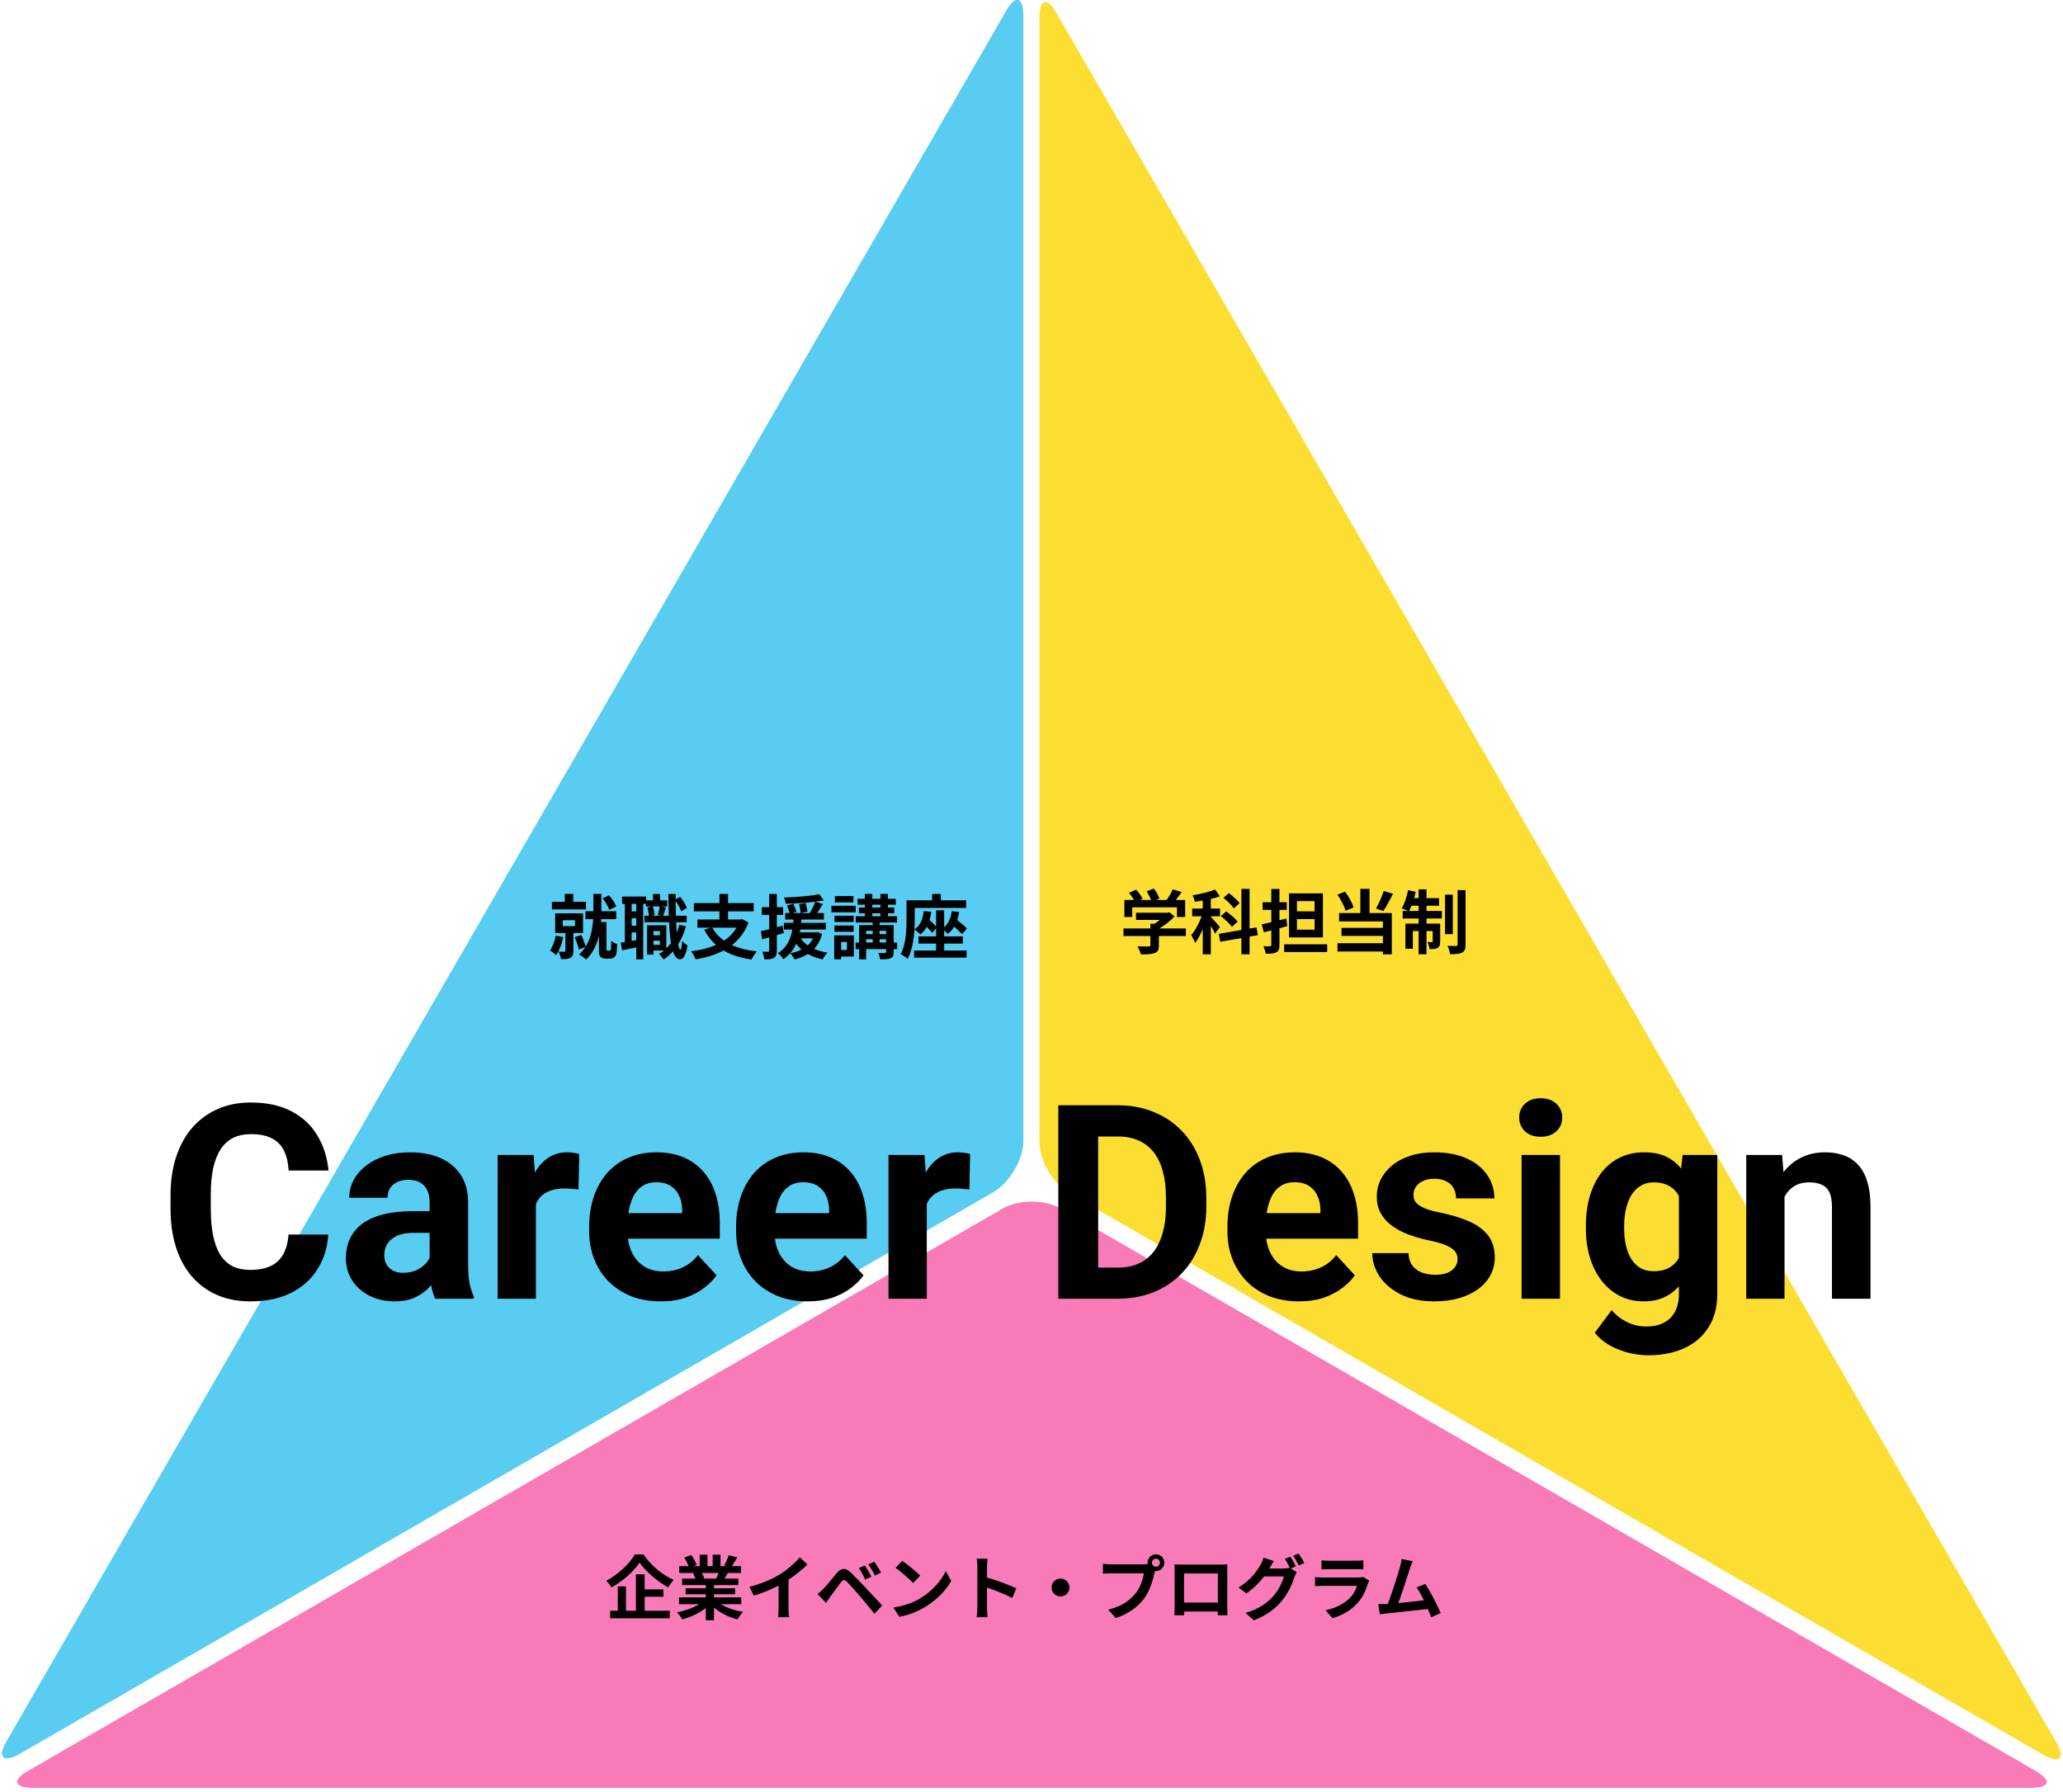
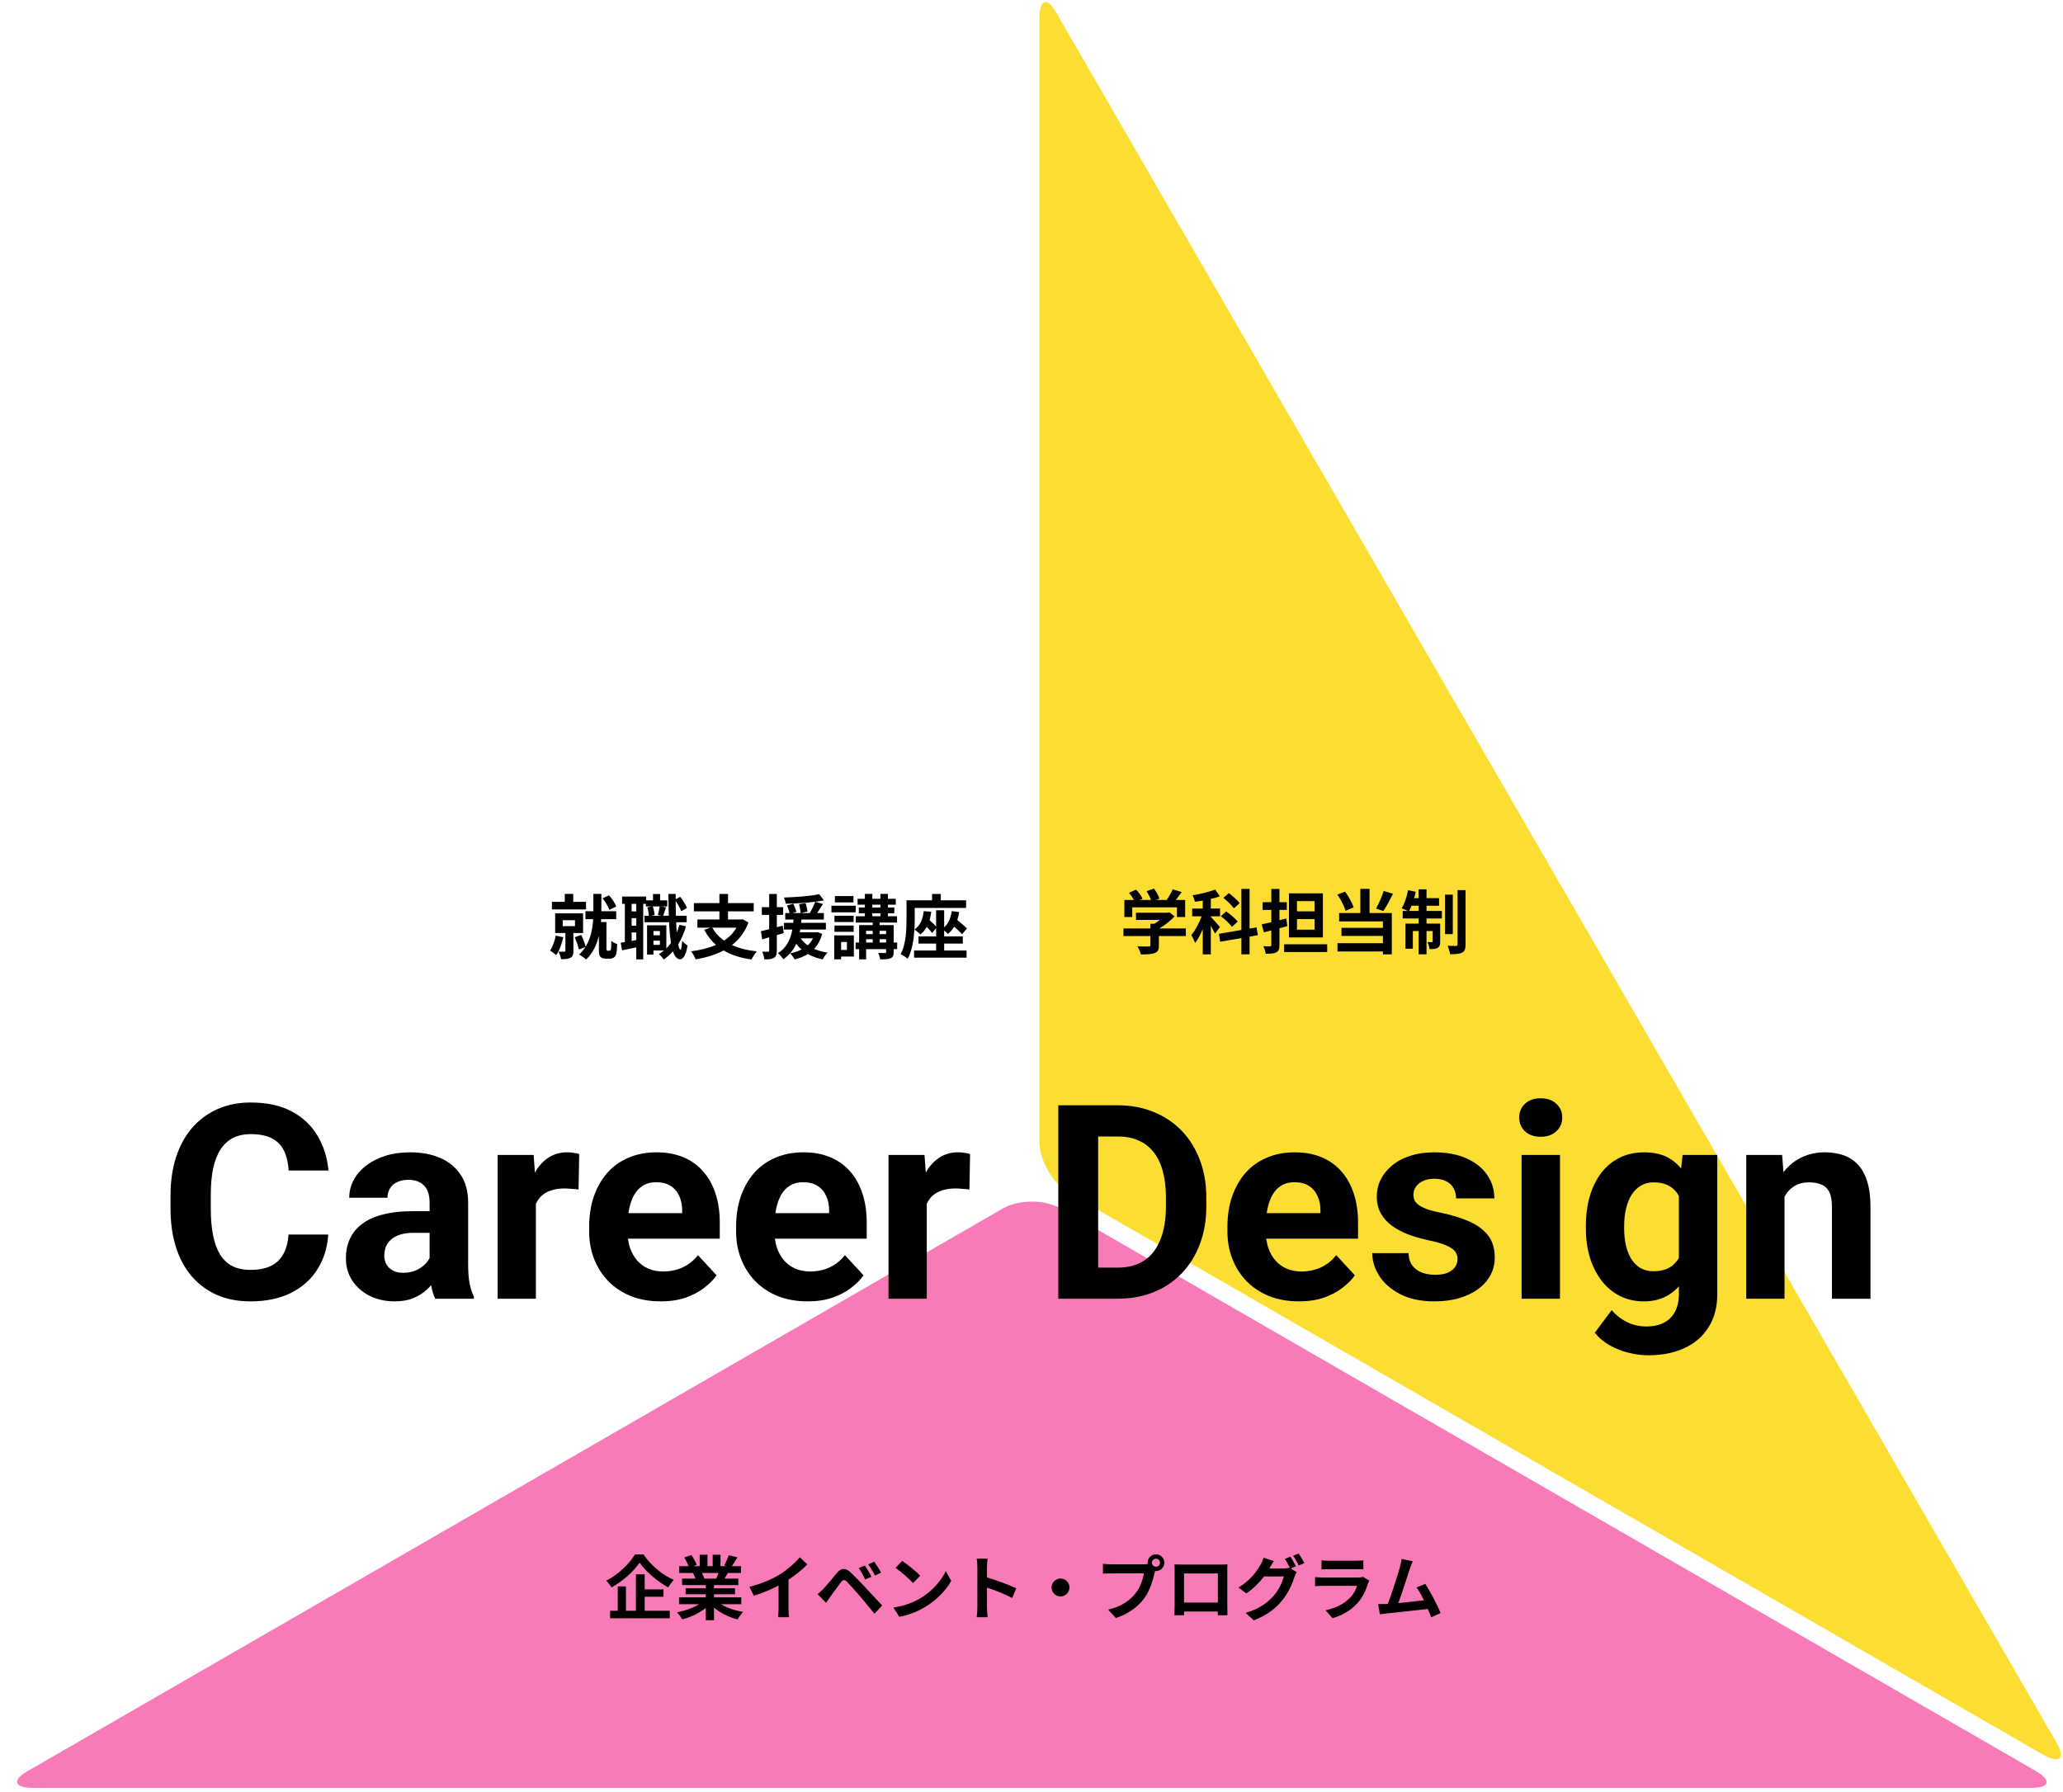
<svg xmlns="http://www.w3.org/2000/svg" width="412" height="358" viewBox="0 0 412 358" fill="none">
-   <path d="M204.362 3.153C204.362 -0.609 202.784 -1.094 200.964 2.182L1.348 347.779C-0.594 351.055 0.62 352.148 3.896 350.327L198.416 238.081C201.692 236.14 204.362 231.528 204.362 227.767V3.153Z" fill="#58CDF1" />
-   <path d="M204.362 3.153C204.362 -0.609 202.784 -1.094 200.964 2.182L1.348 347.779C-0.594 351.055 0.62 352.148 3.896 350.327L198.416 238.081C201.692 236.14 204.362 231.528 204.362 227.767V3.153Z" fill="#58CDF1" />
  <path d="M207.583 3.563C207.583 -0.196 209.162 -0.682 210.984 2.593L410.651 347.989C412.595 351.263 411.38 352.355 408.101 350.536L213.534 238.355C210.255 236.414 207.583 231.806 207.583 228.046V3.563Z" fill="#FCDE32" />
  <path d="M406.527 353.725C409.803 355.666 409.439 357.123 405.556 357.123H6.566C2.804 357.123 2.319 355.545 5.595 353.725L200.115 241.479C203.391 239.537 208.73 239.537 212.007 241.479L406.527 353.725Z" fill="#F87BB8" />
  <path d="M57.618 246.596H65.552C65.392 249.197 64.676 251.505 63.402 253.522C62.146 255.538 60.386 257.113 58.122 258.245C55.876 259.377 53.169 259.943 50.003 259.943C47.526 259.943 45.306 259.518 43.343 258.669C41.379 257.802 39.699 256.564 38.301 254.954C36.922 253.345 35.869 251.399 35.144 249.117C34.419 246.835 34.056 244.279 34.056 241.449V238.769C34.056 235.939 34.428 233.383 35.171 231.101C35.931 228.801 37.01 226.847 38.408 225.237C39.823 223.627 41.512 222.389 43.476 221.522C45.439 220.655 47.633 220.222 50.056 220.222C53.275 220.222 55.991 220.806 58.202 221.973C60.431 223.141 62.155 224.75 63.376 226.802C64.614 228.854 65.357 231.189 65.605 233.807H57.645C57.556 232.251 57.246 230.933 56.716 229.854C56.185 228.757 55.38 227.935 54.301 227.386C53.24 226.82 51.825 226.537 50.056 226.537C48.729 226.537 47.571 226.785 46.58 227.28C45.589 227.775 44.758 228.527 44.086 229.535C43.414 230.544 42.91 231.817 42.573 233.356C42.255 234.877 42.096 236.664 42.096 238.716V241.449C42.096 243.448 42.246 245.208 42.547 246.729C42.848 248.233 43.307 249.506 43.927 250.55C44.563 251.576 45.377 252.354 46.368 252.885C47.376 253.398 48.588 253.654 50.003 253.654C51.666 253.654 53.036 253.389 54.115 252.858C55.195 252.328 56.017 251.54 56.583 250.497C57.167 249.453 57.512 248.153 57.618 246.596ZM85.796 252.938V240.149C85.796 239.229 85.646 238.442 85.346 237.787C85.045 237.115 84.576 236.593 83.939 236.222C83.32 235.85 82.515 235.665 81.525 235.665C80.676 235.665 79.942 235.815 79.322 236.116C78.703 236.399 78.226 236.814 77.89 237.363C77.553 237.893 77.385 238.521 77.385 239.247H69.744C69.744 238.026 70.027 236.867 70.593 235.771C71.159 234.674 71.981 233.71 73.061 232.879C74.139 232.03 75.422 231.366 76.908 230.889C78.411 230.411 80.092 230.172 81.949 230.172C84.178 230.172 86.159 230.544 87.893 231.287C89.626 232.03 90.988 233.144 91.979 234.63C92.987 236.116 93.491 237.973 93.491 240.202V252.487C93.491 254.061 93.589 255.352 93.783 256.361C93.978 257.351 94.261 258.218 94.632 258.961V259.412H86.911C86.54 258.634 86.257 257.661 86.062 256.493C85.885 255.308 85.796 254.123 85.796 252.938ZM86.805 241.927L86.858 246.251H82.586C81.578 246.251 80.702 246.366 79.959 246.596C79.216 246.826 78.606 247.154 78.128 247.578C77.651 247.985 77.297 248.463 77.067 249.011C76.855 249.559 76.749 250.161 76.749 250.815C76.749 251.47 76.899 252.062 77.2 252.593C77.5 253.106 77.934 253.513 78.5 253.814C79.066 254.097 79.729 254.238 80.49 254.238C81.64 254.238 82.639 254.008 83.488 253.548C84.337 253.088 84.992 252.522 85.452 251.85C85.929 251.178 86.177 250.541 86.195 249.94L88.211 253.177C87.928 253.902 87.539 254.654 87.044 255.432C86.566 256.21 85.956 256.944 85.213 257.634C84.47 258.307 83.577 258.864 82.533 259.306C81.489 259.731 80.251 259.943 78.818 259.943C76.996 259.943 75.342 259.58 73.856 258.855C72.388 258.112 71.221 257.095 70.354 255.804C69.505 254.495 69.08 253.009 69.08 251.346C69.08 249.842 69.364 248.507 69.93 247.339C70.496 246.172 71.327 245.19 72.424 244.394C73.538 243.58 74.927 242.97 76.589 242.563C78.252 242.139 80.18 241.927 82.374 241.927H86.805ZM107.023 236.965V259.412H99.382V230.703H106.572L107.023 236.965ZM115.673 230.517L115.541 237.602C115.169 237.548 114.718 237.504 114.187 237.469C113.674 237.416 113.206 237.389 112.781 237.389C111.702 237.389 110.765 237.531 109.969 237.814C109.19 238.079 108.536 238.477 108.005 239.008C107.492 239.538 107.103 240.184 106.838 240.945C106.59 241.705 106.448 242.572 106.413 243.545L104.874 243.067C104.874 241.21 105.06 239.503 105.431 237.946C105.803 236.372 106.342 235.001 107.05 233.834C107.775 232.666 108.66 231.764 109.703 231.127C110.747 230.491 111.941 230.172 113.285 230.172C113.71 230.172 114.143 230.208 114.585 230.278C115.028 230.331 115.39 230.411 115.673 230.517ZM131.965 259.943C129.736 259.943 127.737 259.589 125.968 258.881C124.199 258.156 122.696 257.157 121.458 255.883C120.237 254.61 119.3 253.133 118.645 251.452C117.991 249.754 117.663 247.95 117.663 246.039V244.978C117.663 242.802 117.973 240.812 118.592 239.008C119.211 237.204 120.096 235.638 121.245 234.311C122.413 232.985 123.828 231.968 125.491 231.26C127.153 230.535 129.029 230.172 131.116 230.172C133.15 230.172 134.954 230.508 136.529 231.18C138.103 231.853 139.421 232.808 140.482 234.046C141.561 235.284 142.375 236.77 142.923 238.504C143.472 240.22 143.746 242.13 143.746 244.235V247.419H120.927V242.325H136.237V241.741C136.237 240.679 136.042 239.733 135.653 238.902C135.282 238.053 134.716 237.38 133.955 236.885C133.194 236.39 132.221 236.142 131.036 236.142C130.028 236.142 129.161 236.363 128.436 236.806C127.711 237.248 127.118 237.867 126.658 238.663C126.216 239.459 125.88 240.396 125.65 241.475C125.438 242.537 125.332 243.704 125.332 244.978V246.039C125.332 247.189 125.491 248.25 125.809 249.223C126.145 250.196 126.614 251.036 127.215 251.744C127.834 252.451 128.577 253 129.444 253.389C130.329 253.778 131.328 253.973 132.442 253.973C133.822 253.973 135.105 253.707 136.29 253.177C137.493 252.628 138.528 251.806 139.394 250.709L143.109 254.742C142.508 255.609 141.685 256.44 140.641 257.236C139.615 258.032 138.377 258.687 136.927 259.2C135.476 259.695 133.822 259.943 131.965 259.943ZM161.311 259.943C159.082 259.943 157.083 259.589 155.314 258.881C153.545 258.156 152.042 257.157 150.804 255.883C149.583 254.61 148.646 253.133 147.991 251.452C147.337 249.754 147.009 247.95 147.009 246.039V244.978C147.009 242.802 147.319 240.812 147.938 239.008C148.557 237.204 149.442 235.638 150.591 234.311C151.759 232.985 153.174 231.968 154.837 231.26C156.5 230.535 158.375 230.172 160.462 230.172C162.496 230.172 164.3 230.508 165.875 231.18C167.449 231.853 168.767 232.808 169.828 234.046C170.907 235.284 171.721 236.77 172.269 238.504C172.818 240.22 173.092 242.13 173.092 244.235V247.419H150.273V242.325H165.583V241.741C165.583 240.679 165.388 239.733 164.999 238.902C164.628 238.053 164.062 237.38 163.301 236.885C162.54 236.39 161.567 236.142 160.382 236.142C159.374 236.142 158.507 236.363 157.782 236.806C157.057 237.248 156.464 237.867 156.004 238.663C155.562 239.459 155.226 240.396 154.996 241.475C154.784 242.537 154.678 243.704 154.678 244.978V246.039C154.678 247.189 154.837 248.25 155.155 249.223C155.491 250.196 155.96 251.036 156.561 251.744C157.181 252.451 157.924 253 158.79 253.389C159.675 253.778 160.674 253.973 161.789 253.973C163.168 253.973 164.451 253.707 165.636 253.177C166.839 252.628 167.874 251.806 168.74 250.709L172.455 254.742C171.854 255.609 171.031 256.44 169.987 257.236C168.961 258.032 167.723 258.687 166.273 259.2C164.822 259.695 163.168 259.943 161.311 259.943ZM185.085 236.965V259.412H177.443V230.703H184.634L185.085 236.965ZM193.735 230.517L193.602 237.602C193.231 237.548 192.78 237.504 192.249 237.469C191.736 237.416 191.267 237.389 190.843 237.389C189.764 237.389 188.826 237.531 188.03 237.814C187.252 238.079 186.597 238.477 186.067 239.008C185.554 239.538 185.165 240.184 184.899 240.945C184.652 241.705 184.51 242.572 184.475 243.545L182.936 243.067C182.936 241.21 183.122 239.503 183.493 237.946C183.864 236.372 184.404 235.001 185.112 233.834C185.837 232.666 186.721 231.764 187.765 231.127C188.809 230.491 190.003 230.172 191.347 230.172C191.771 230.172 192.205 230.208 192.647 230.278C193.089 230.331 193.452 230.411 193.735 230.517ZM223.214 259.412H214.803L214.856 253.203H223.214C225.301 253.203 227.061 252.735 228.494 251.797C229.927 250.842 231.006 249.453 231.731 247.631C232.474 245.809 232.845 243.607 232.845 241.024V239.14C232.845 237.159 232.633 235.417 232.209 233.913C231.802 232.41 231.191 231.145 230.378 230.119C229.564 229.093 228.565 228.324 227.379 227.811C226.194 227.28 224.832 227.015 223.293 227.015H214.643V220.779H223.293C225.876 220.779 228.237 221.222 230.378 222.106C232.536 222.973 234.402 224.22 235.976 225.847C237.551 227.475 238.762 229.42 239.611 231.685C240.478 233.931 240.912 236.434 240.912 239.194V241.024C240.912 243.766 240.478 246.269 239.611 248.533C238.762 250.798 237.551 252.743 235.976 254.371C234.42 255.98 232.553 257.228 230.378 258.112C228.22 258.979 225.832 259.412 223.214 259.412ZM219.313 220.779V259.412H211.353V220.779H219.313ZM259.432 259.943C257.203 259.943 255.204 259.589 253.435 258.881C251.666 258.156 250.163 257.157 248.925 255.883C247.704 254.61 246.767 253.133 246.112 251.452C245.458 249.754 245.13 247.95 245.13 246.039V244.978C245.13 242.802 245.44 240.812 246.059 239.008C246.678 237.204 247.563 235.638 248.712 234.311C249.88 232.985 251.295 231.968 252.958 231.26C254.621 230.535 256.496 230.172 258.583 230.172C260.617 230.172 262.421 230.508 263.996 231.18C265.57 231.853 266.888 232.808 267.949 234.046C269.028 235.284 269.842 236.77 270.39 238.504C270.939 240.22 271.213 242.13 271.213 244.235V247.419H248.394V242.325H263.704V241.741C263.704 240.679 263.509 239.733 263.12 238.902C262.749 238.053 262.183 237.38 261.422 236.885C260.661 236.39 259.688 236.142 258.503 236.142C257.495 236.142 256.628 236.363 255.903 236.806C255.178 237.248 254.585 237.867 254.125 238.663C253.683 239.459 253.347 240.396 253.117 241.475C252.905 242.537 252.799 243.704 252.799 244.978V246.039C252.799 247.189 252.958 248.25 253.276 249.223C253.612 250.196 254.081 251.036 254.682 251.744C255.302 252.451 256.044 253 256.911 253.389C257.796 253.778 258.795 253.973 259.91 253.973C261.289 253.973 262.572 253.707 263.757 253.177C264.96 252.628 265.995 251.806 266.861 250.709L270.576 254.742C269.975 255.609 269.152 256.44 268.108 257.236C267.082 258.032 265.844 258.687 264.394 259.2C262.943 259.695 261.289 259.943 259.432 259.943ZM291.086 251.479C291.086 250.93 290.927 250.435 290.609 249.993C290.29 249.55 289.698 249.144 288.831 248.772C287.982 248.383 286.753 248.029 285.143 247.711C283.692 247.392 282.339 246.994 281.083 246.517C279.845 246.022 278.766 245.429 277.846 244.739C276.944 244.049 276.237 243.236 275.724 242.298C275.211 241.343 274.954 240.255 274.954 239.034C274.954 237.832 275.211 236.699 275.724 235.638C276.254 234.577 277.006 233.639 277.979 232.826C278.969 231.994 280.172 231.348 281.587 230.889C283.02 230.411 284.63 230.172 286.417 230.172C288.911 230.172 291.051 230.57 292.838 231.366C294.642 232.162 296.022 233.259 296.977 234.656C297.95 236.036 298.436 237.61 298.436 239.379H290.795C290.795 238.636 290.635 237.973 290.317 237.389C290.016 236.788 289.539 236.319 288.884 235.983C288.247 235.629 287.416 235.452 286.39 235.452C285.541 235.452 284.807 235.603 284.188 235.903C283.569 236.186 283.091 236.576 282.755 237.071C282.437 237.548 282.277 238.079 282.277 238.663C282.277 239.105 282.366 239.503 282.543 239.857C282.737 240.193 283.047 240.503 283.471 240.786C283.896 241.069 284.444 241.334 285.116 241.582C285.806 241.812 286.655 242.024 287.664 242.218C289.733 242.643 291.582 243.2 293.209 243.89C294.837 244.562 296.128 245.482 297.083 246.649C298.038 247.799 298.516 249.312 298.516 251.187C298.516 252.46 298.233 253.628 297.667 254.689C297.101 255.75 296.287 256.679 295.226 257.475C294.164 258.253 292.891 258.864 291.405 259.306C289.937 259.731 288.283 259.943 286.443 259.943C283.772 259.943 281.508 259.465 279.65 258.51C277.811 257.555 276.413 256.343 275.458 254.875C274.521 253.389 274.052 251.868 274.052 250.311H281.296C281.331 251.355 281.596 252.195 282.092 252.832C282.605 253.469 283.25 253.929 284.029 254.212C284.825 254.495 285.682 254.636 286.602 254.636C287.593 254.636 288.415 254.503 289.07 254.238C289.724 253.955 290.22 253.584 290.556 253.124C290.91 252.646 291.086 252.098 291.086 251.479ZM311.544 230.703V259.412H303.876V230.703H311.544ZM303.398 223.22C303.398 222.106 303.787 221.186 304.565 220.461C305.344 219.736 306.387 219.373 307.696 219.373C308.988 219.373 310.023 219.736 310.801 220.461C311.597 221.186 311.995 222.106 311.995 223.22C311.995 224.335 311.597 225.255 310.801 225.98C310.023 226.705 308.988 227.068 307.696 227.068C306.387 227.068 305.344 226.705 304.565 225.98C303.787 225.255 303.398 224.335 303.398 223.22ZM336.034 230.703H342.959V258.457C342.959 261.075 342.376 263.295 341.208 265.117C340.058 266.956 338.449 268.345 336.379 269.283C334.31 270.238 331.904 270.715 329.162 270.715C327.959 270.715 326.686 270.556 325.341 270.238C324.015 269.919 322.741 269.424 321.52 268.752C320.318 268.08 319.309 267.231 318.496 266.205L321.865 261.694C322.75 262.72 323.776 263.516 324.943 264.082C326.111 264.666 327.402 264.958 328.817 264.958C330.197 264.958 331.364 264.701 332.32 264.188C333.275 263.693 334.009 262.959 334.522 261.986C335.035 261.031 335.291 259.872 335.291 258.51V237.336L336.034 230.703ZM316.718 245.402V244.845C316.718 242.652 316.983 240.662 317.514 238.875C318.062 237.071 318.832 235.523 319.822 234.232C320.831 232.94 322.051 231.941 323.484 231.234C324.917 230.526 326.535 230.172 328.34 230.172C330.25 230.172 331.851 230.526 333.142 231.234C334.433 231.941 335.495 232.949 336.326 234.258C337.157 235.55 337.803 237.08 338.263 238.849C338.741 240.6 339.112 242.519 339.377 244.606V245.827C339.112 247.826 338.714 249.683 338.183 251.399C337.653 253.115 336.954 254.618 336.087 255.91C335.221 257.183 334.142 258.174 332.85 258.881C331.577 259.589 330.055 259.943 328.286 259.943C326.518 259.943 324.917 259.58 323.484 258.855C322.069 258.13 320.857 257.113 319.849 255.804C318.841 254.495 318.062 252.956 317.514 251.187C316.983 249.418 316.718 247.49 316.718 245.402ZM324.359 244.845V245.402C324.359 246.588 324.474 247.693 324.704 248.719C324.934 249.745 325.288 250.656 325.766 251.452C326.261 252.23 326.871 252.841 327.597 253.283C328.34 253.707 329.215 253.92 330.223 253.92C331.621 253.92 332.762 253.628 333.646 253.044C334.531 252.443 335.194 251.62 335.636 250.576C336.078 249.533 336.335 248.33 336.406 246.968V243.492C336.37 242.378 336.22 241.378 335.955 240.494C335.689 239.592 335.318 238.822 334.84 238.185C334.363 237.548 333.744 237.053 332.983 236.699C332.222 236.346 331.32 236.169 330.276 236.169C329.268 236.169 328.393 236.399 327.65 236.859C326.924 237.301 326.314 237.911 325.819 238.689C325.341 239.468 324.979 240.388 324.731 241.449C324.483 242.493 324.359 243.625 324.359 244.845ZM356.385 236.832V259.412H348.744V230.703H355.908L356.385 236.832ZM355.271 244.049H353.201C353.201 241.927 353.476 240.016 354.024 238.318C354.572 236.602 355.342 235.143 356.332 233.94C357.323 232.719 358.499 231.791 359.861 231.154C361.241 230.499 362.78 230.172 364.478 230.172C365.823 230.172 367.052 230.367 368.166 230.756C369.281 231.145 370.236 231.764 371.032 232.613C371.846 233.462 372.465 234.586 372.889 235.983C373.332 237.38 373.553 239.087 373.553 241.104V259.412H365.858V241.077C365.858 239.804 365.681 238.813 365.327 238.106C364.973 237.398 364.452 236.903 363.762 236.62C363.09 236.319 362.258 236.169 361.268 236.169C360.242 236.169 359.348 236.372 358.588 236.779C357.845 237.186 357.226 237.752 356.73 238.477C356.253 239.185 355.89 240.016 355.643 240.971C355.395 241.927 355.271 242.952 355.271 244.049Z" fill="black" />
  <path d="M123.065 181.074C122.827 180.416 122.253 179.506 121.623 178.848L120.335 179.436C120.923 180.122 121.469 181.102 121.679 181.746L123.065 181.074ZM117.031 180.136H114.483V178.554H112.789V180.136H110.227V181.648H117.031V180.136ZM110.983 186.884C110.773 188.004 110.381 189.124 109.849 189.866C110.199 190.076 110.815 190.524 111.081 190.79C111.697 189.908 112.201 188.536 112.495 187.206L110.983 186.884ZM112.383 183.804H114.833V184.994H112.383V183.804ZM116.443 186.366V182.432H110.871V186.366H112.915V189.908C112.915 190.062 112.859 190.104 112.691 190.104C112.537 190.104 112.019 190.104 111.557 190.09C111.753 190.51 111.991 191.14 112.047 191.588C112.859 191.588 113.447 191.574 113.909 191.322C114.385 191.07 114.511 190.65 114.511 189.95V186.366H116.443ZM121.399 189.908C121.315 189.908 121.231 189.88 121.175 189.81C121.133 189.768 121.119 189.67 121.119 189.6V184.182H120.027C120.041 183.986 120.055 183.79 120.069 183.594H123.065V182.012H120.097V178.554H118.501V182.012H116.919V183.594H118.459C118.361 185.33 118.025 187.36 116.961 189.082C116.793 188.424 116.443 187.472 116.079 186.758L114.777 187.206C115.113 187.962 115.477 188.998 115.603 189.656L116.905 189.166C116.569 189.712 116.149 190.216 115.645 190.678C116.065 190.888 116.737 191.35 117.059 191.658C118.431 190.342 119.187 188.662 119.607 186.94V189.712C119.607 190.608 119.677 190.874 119.929 191.126C120.167 191.378 120.559 191.49 120.937 191.49H121.749C122.071 191.49 122.393 191.406 122.603 191.252C122.841 191.07 122.995 190.86 123.079 190.496C123.177 190.16 123.233 189.334 123.261 188.578C122.869 188.452 122.351 188.186 122.071 187.92C122.085 188.62 122.057 189.236 122.029 189.502C122.015 189.642 121.959 189.768 121.903 189.824C121.861 189.88 121.749 189.908 121.665 189.908H121.399ZM130.499 188.732V187.892H131.787V188.732H130.499ZM131.787 185.974V186.814H130.499V185.974H131.787ZM131.745 181.06C131.675 181.564 131.521 182.278 131.381 182.768L132.095 182.922H130.093L130.723 182.768C130.695 182.306 130.569 181.592 130.359 181.06H131.745ZM127.069 182.054H126.145V180.542H127.069V182.054ZM126.145 187.948V186.254H127.069V187.78L126.145 187.948ZM127.069 184.91H126.145V183.398H127.069V184.91ZM135.665 184.728C135.525 185.26 135.357 185.778 135.161 186.268C135.105 185.638 135.063 184.952 135.035 184.21H137.135V182.922H134.979C134.951 181.984 134.937 181.004 134.937 179.968C135.399 180.626 135.847 181.452 136.043 182.012L137.191 181.368C136.953 180.738 136.407 179.828 135.833 179.142L134.937 179.618V178.568H133.481C133.495 180.122 133.523 181.592 133.565 182.922H132.445C132.599 182.474 132.795 181.844 133.005 181.242L132.053 181.06H133.257V179.842H131.829V178.582H130.415V179.842H129.043V179.086H124.241V180.542H124.787V188.172C124.493 188.228 124.213 188.27 123.961 188.298L124.241 189.824C125.081 189.656 126.075 189.446 127.069 189.236V191.63H128.455V180.542H128.987V181.06H130.093L129.281 181.256C129.449 181.774 129.561 182.46 129.589 182.922H128.707V184.21H133.621C133.691 185.82 133.817 187.22 133.999 188.354C133.719 188.746 133.411 189.11 133.075 189.432V184.826H129.225V190.678H130.499V189.866H132.599C132.291 190.118 131.955 190.356 131.605 190.566C131.899 190.832 132.375 191.378 132.557 191.658C133.229 191.196 133.845 190.65 134.391 190.02C134.727 191.042 135.189 191.602 135.819 191.616C136.295 191.616 136.953 191.126 137.303 188.858C137.065 188.704 136.463 188.27 136.225 187.934C136.169 189.04 136.057 189.684 135.889 189.684C135.721 189.67 135.567 189.292 135.441 188.62C136.099 187.57 136.617 186.366 136.995 185.022L135.665 184.728ZM147.075 185.302C146.473 186.366 145.633 187.206 144.611 187.878C143.603 187.178 142.819 186.324 142.259 185.302H147.075ZM148.307 183.608L148.013 183.664H145.395V182.04H150.519V180.388H145.395V178.568H143.673V180.388H138.577V182.04H143.673V183.664H139.277V185.302H141.867L140.635 185.722C141.279 186.912 142.049 187.92 142.987 188.746C141.545 189.376 139.851 189.782 138.017 190.02C138.339 190.398 138.773 191.182 138.927 191.63C140.971 191.28 142.875 190.72 144.513 189.852C146.011 190.748 147.859 191.336 150.085 191.658C150.323 191.168 150.799 190.426 151.149 190.034C149.217 189.824 147.565 189.404 146.179 188.774C147.621 187.654 148.769 186.184 149.469 184.266L148.307 183.608ZM156.315 184.896L155.139 185.204V182.74H156.399V181.2H155.139V178.568H153.613V181.2H152.143V182.74H153.613V185.61C152.997 185.764 152.437 185.904 151.961 186.002L152.213 187.64L153.613 187.22V189.866C153.613 190.048 153.543 190.104 153.375 190.104C153.207 190.118 152.731 190.118 152.227 190.09C152.423 190.538 152.605 191.224 152.647 191.63C153.557 191.644 154.159 191.588 154.579 191.322C154.999 191.056 155.139 190.636 155.139 189.866V186.786C155.601 186.66 156.063 186.52 156.525 186.38L156.315 184.896ZM162.349 187.43C162.097 187.976 161.733 188.438 161.313 188.83C160.725 188.424 160.263 187.962 159.913 187.43H162.349ZM163.301 186.184L163.035 186.226H159.717C159.759 186.044 159.787 185.862 159.829 185.68H164.939V184.336H159.997C160.025 184.112 160.039 183.902 160.053 183.678H164.533V182.376H163.203C163.567 181.83 163.973 181.186 164.351 180.57L162.811 180.122C163.441 180.038 164.015 179.954 164.547 179.856L163.609 178.61C161.887 178.988 159.017 179.198 156.567 179.282C156.721 179.618 156.889 180.15 156.917 180.514C158.793 180.486 160.949 180.36 162.811 180.122C162.559 180.808 162.111 181.718 161.719 182.376H159.969L161.271 182.082C161.215 181.648 161.047 180.934 160.893 180.388L159.591 180.612C159.731 181.186 159.857 181.914 159.899 182.376H158.289L159.073 182.124C158.947 181.704 158.653 181.032 158.443 180.514L157.183 180.864C157.365 181.326 157.575 181.942 157.687 182.376H156.819V183.678H158.471C158.443 183.888 158.429 184.112 158.415 184.336H156.553V185.68H158.233C157.911 187.472 157.197 189.264 155.349 190.398C155.727 190.678 156.203 191.21 156.427 191.602C157.673 190.79 158.471 189.698 159.017 188.522C159.325 188.942 159.675 189.334 160.081 189.656C159.409 190.006 158.639 190.258 157.799 190.426C158.079 190.692 158.527 191.308 158.695 191.658C159.661 191.406 160.571 191.042 161.341 190.566C162.195 191.042 163.189 191.406 164.295 191.644C164.505 191.224 164.925 190.608 165.275 190.286C164.281 190.132 163.385 189.88 162.587 189.53C163.315 188.76 163.847 187.794 164.197 186.548L163.301 186.184ZM170.441 178.988H166.731V180.248H170.441V178.988ZM170.889 180.92H166.045V182.236H170.889V180.92ZM170.483 182.922H166.647V184.168H170.483V182.922ZM166.647 186.128H170.483V184.868H166.647V186.128ZM169.139 188.158V189.754H167.977V188.158H169.139ZM170.525 186.842H166.605V191.616H167.977V191.07H170.525V186.842ZM175.663 188.27V187.612H176.965V188.27H175.663ZM172.975 187.612H174.291V188.27H172.975V187.612ZM174.291 185.932V186.59H172.975V185.932H174.291ZM176.965 185.932V186.59H175.663V185.932H176.965ZM174.207 182.418H175.831V183.02H174.207V182.418ZM174.207 180.71H175.831V181.27H174.207V180.71ZM179.177 188.27H178.477V184.784H175.663V184.28H179.149V183.02H177.329V182.418H178.603V181.27H177.329V180.71H178.897V179.534H177.329V178.554H175.831V179.534H174.207V178.554H172.723V179.534H171.267V180.71H172.723V181.27H171.519V182.418H172.723V183.02H170.903V184.28H174.291V184.784H171.575V188.27H170.875V189.586H171.575V191.63H172.975V189.586H176.965V190.146C176.965 190.314 176.909 190.356 176.727 190.37C176.559 190.37 175.943 190.37 175.397 190.342C175.565 190.706 175.733 191.238 175.775 191.63C176.713 191.63 177.399 191.616 177.861 191.406C178.337 191.196 178.477 190.86 178.477 190.16V189.586H179.177V188.27ZM188.557 188.48H192.281V187.038H188.557V185.862C188.851 186.1 189.145 186.366 189.299 186.548C189.803 186.156 190.223 185.666 190.559 185.106C191.175 185.638 191.777 186.198 192.141 186.604L193.107 185.456C192.673 185.008 191.889 184.35 191.175 183.776C191.343 183.286 191.469 182.74 191.553 182.166L190.069 181.998C189.887 183.356 189.411 184.476 188.557 185.232V181.816H186.947V185.078C186.625 184.7 186.121 184.224 185.645 183.79C185.799 183.286 185.911 182.712 185.981 182.11L184.469 181.998C184.301 183.622 183.769 184.896 182.621 185.666C182.663 184.924 182.677 184.238 182.677 183.636V181.354H192.939V179.828H187.885V178.568H186.149V179.828H181.039V183.622C181.039 185.666 180.955 188.592 179.863 190.594C180.255 190.762 180.983 191.238 181.277 191.518C182.145 189.922 182.495 187.654 182.621 185.666C182.957 185.89 183.573 186.38 183.825 186.646C184.329 186.24 184.749 185.736 185.085 185.148C185.505 185.582 185.925 186.03 186.149 186.366L186.947 185.414V187.038H183.433V188.48H186.947V189.866H182.551V191.294H193.037V189.866H188.557V188.48Z" fill="black" />
  <path d="M126.801 310.498C125.751 312.276 123.497 314.502 121.075 315.748C121.439 316.098 121.915 316.714 122.125 317.092C124.435 315.79 126.591 313.844 127.725 312.136C128.929 313.858 131.267 315.874 133.437 317.078C133.759 316.56 134.137 316.014 134.557 315.58C132.317 314.614 130.021 312.71 128.509 310.498H126.801ZM128.747 318.94H132.499V317.47H128.747V314.474H126.997V321.74H125.009V316.882H123.371V321.74H121.845V323.252H133.759V321.74H128.747V318.94ZM143.517 314.194C143.363 314.572 143.195 314.978 143.027 315.314H140.409L140.647 315.272C140.549 314.978 140.367 314.558 140.171 314.194H143.517ZM148.039 320.438V319.066H142.593V318.45H146.793V317.246H142.593V316.616H147.451V315.314H144.707C144.917 314.978 145.141 314.6 145.365 314.194H147.997V312.836H146.177C146.499 312.346 146.877 311.716 147.269 311.072L145.519 310.652C145.323 311.268 144.973 312.108 144.637 312.682L145.141 312.836H143.895V310.554H142.327V312.836H141.291V310.554H139.737V312.836H138.463L139.149 312.584C138.953 312.038 138.491 311.212 138.085 310.61L136.657 311.1C136.965 311.632 137.329 312.304 137.525 312.836H135.649V314.194H138.575L138.407 314.222C138.589 314.544 138.771 314.964 138.883 315.314H136.223V316.616H140.955V317.246H136.923V318.45H140.955V319.066H135.607V320.438H139.625C138.421 321.166 136.769 321.754 135.201 322.076C135.551 322.412 136.027 323.056 136.265 323.462C137.931 323.028 139.653 322.216 140.955 321.194V323.63H142.593V321.11C143.881 322.202 145.575 323.042 147.297 323.476C147.549 323.028 148.039 322.328 148.417 321.964C146.793 321.712 145.169 321.166 143.979 320.438H148.039ZM149.663 316.966L150.545 318.73C152.267 318.226 154.045 317.47 155.487 316.714V321.194C155.487 321.81 155.445 322.692 155.389 323.028H157.601C157.503 322.678 157.475 321.81 157.475 321.194V315.538C158.833 314.642 160.177 313.55 161.241 312.5L159.729 311.058C158.819 312.164 157.223 313.564 155.781 314.46C154.227 315.412 152.169 316.322 149.663 316.966ZM172.721 312.71L171.503 313.214C172.021 313.928 172.371 314.614 172.777 315.496L174.037 314.95C173.729 314.306 173.113 313.284 172.721 312.71ZM174.597 311.94L173.393 312.486C173.911 313.186 174.289 313.83 174.737 314.712L175.955 314.124C175.633 313.494 175.003 312.5 174.597 311.94ZM163.285 318.422L164.965 320.158C165.217 319.794 165.553 319.304 165.875 318.856C166.435 318.1 167.429 316.714 167.975 316.014C168.381 315.51 168.675 315.482 169.123 315.93C169.627 316.448 170.873 317.806 171.685 318.772C172.511 319.738 173.701 321.18 174.639 322.342L176.179 320.69C175.101 319.542 173.673 317.988 172.735 316.994C171.895 316.084 170.817 314.964 169.879 314.082C168.787 313.06 167.961 313.214 167.135 314.194C166.169 315.342 165.077 316.714 164.447 317.358C164.013 317.778 163.705 318.086 163.285 318.422ZM180.169 311.772L178.853 313.172C179.875 313.886 181.625 315.412 182.353 316.196L183.781 314.74C182.969 313.886 181.149 312.43 180.169 311.772ZM178.419 321.096L179.595 322.944C181.569 322.608 183.375 321.824 184.789 320.97C187.043 319.612 188.905 317.68 189.969 315.79L188.877 313.816C187.995 315.706 186.175 317.848 183.781 319.262C182.423 320.074 180.603 320.788 178.419 321.096ZM195.191 321.068C195.191 321.628 195.135 322.468 195.051 323.028H197.235C197.179 322.454 197.109 321.474 197.109 321.068V317.106C198.621 317.624 200.721 318.436 202.163 319.192L202.961 317.26C201.673 316.63 198.985 315.636 197.109 315.09V313.018C197.109 312.444 197.179 311.828 197.235 311.338H195.051C195.149 311.828 195.191 312.528 195.191 313.018V321.068ZM211.795 315.3C210.815 315.3 210.003 316.112 210.003 317.092C210.003 318.072 210.815 318.884 211.795 318.884C212.775 318.884 213.587 318.072 213.587 317.092C213.587 316.112 212.775 315.3 211.795 315.3ZM230.051 312.15C230.051 311.702 230.415 311.338 230.863 311.338C231.297 311.338 231.661 311.702 231.661 312.15C231.661 312.584 231.297 312.948 230.863 312.948C230.415 312.948 230.051 312.584 230.051 312.15ZM229.183 312.15C229.183 312.248 229.197 312.332 229.211 312.416C228.917 312.458 228.609 312.472 228.413 312.472H221.931C221.469 312.472 220.671 312.416 220.265 312.36V314.334C220.615 314.306 221.287 314.278 221.931 314.278H228.441C228.259 315.482 227.727 317.064 226.803 318.226C225.669 319.654 224.087 320.872 221.315 321.516L222.841 323.196C225.333 322.384 227.209 320.998 228.469 319.318C229.645 317.764 230.247 315.594 230.569 314.222C230.611 314.096 230.639 313.956 230.681 313.802C230.737 313.816 230.807 313.816 230.863 313.816C231.773 313.816 232.529 313.06 232.529 312.15C232.529 311.226 231.773 310.47 230.863 310.47C229.939 310.47 229.183 311.226 229.183 312.15ZM234.559 312.486C234.587 312.878 234.587 313.452 234.587 313.844V320.69C234.587 321.362 234.545 322.58 234.545 322.65H236.477C236.477 322.608 236.477 322.286 236.463 321.894H243.211C243.211 322.3 243.197 322.622 243.197 322.65H245.129C245.129 322.594 245.101 321.25 245.101 320.704V313.844C245.101 313.424 245.101 312.906 245.129 312.486C244.625 312.514 244.093 312.514 243.743 312.514H236.043C235.665 312.514 235.133 312.5 234.559 312.486ZM236.463 314.292H243.225V320.102H236.463V314.292ZM257.701 310.946L256.595 311.394C256.945 311.898 257.337 312.64 257.617 313.2L257.519 313.144C257.211 313.242 256.735 313.312 256.301 313.312H253.501C253.515 313.284 253.529 313.27 253.543 313.242C253.697 312.934 254.061 312.304 254.397 311.814L252.339 311.142C252.213 311.618 251.919 312.262 251.709 312.598C251.023 313.802 249.791 315.622 247.341 317.106L248.909 318.282C250.295 317.344 251.513 316.112 252.451 314.894H256.385C256.161 315.93 255.349 317.624 254.397 318.702C253.165 320.102 251.611 321.32 248.755 322.174L250.407 323.658C253.039 322.608 254.719 321.334 256.049 319.696C257.323 318.142 258.121 316.28 258.499 315.034C258.611 314.684 258.807 314.292 258.961 314.026L257.771 313.298L258.807 312.864C258.555 312.346 258.051 311.45 257.701 310.946ZM259.353 310.316L258.247 310.764C258.639 311.296 259.087 312.108 259.381 312.696L260.487 312.22C260.235 311.73 259.717 310.834 259.353 310.316ZM263.917 311.674V313.48C264.323 313.452 264.925 313.438 265.373 313.438H270.735C271.239 313.438 271.897 313.452 272.275 313.48V311.674C271.883 311.73 271.197 311.744 270.763 311.744H265.373C264.897 311.744 264.309 311.73 263.917 311.674ZM273.451 315.734L272.205 314.964C272.009 315.048 271.631 315.104 271.183 315.104H264.253C263.819 315.104 263.217 315.062 262.629 315.02V316.84C263.217 316.784 263.917 316.77 264.253 316.77H271.015C270.763 317.554 270.329 318.422 269.573 319.192C268.509 320.284 266.829 321.208 264.729 321.642L266.115 323.224C267.907 322.72 269.699 321.768 271.113 320.2C272.163 319.038 272.765 317.68 273.185 316.322C273.241 316.168 273.353 315.916 273.451 315.734ZM282.141 311.856L279.915 311.394C279.859 311.87 279.775 312.304 279.579 313.018C279.173 314.474 277.969 318.31 277.157 320.382C277.031 320.382 276.891 320.396 276.779 320.396C276.317 320.41 275.715 320.41 275.239 320.41L275.561 322.454C276.009 322.398 276.527 322.328 276.877 322.286C278.641 322.104 282.883 321.656 285.151 321.39C285.417 321.992 285.641 322.566 285.823 323.042L287.713 322.202C287.069 320.634 285.641 317.89 284.647 316.378L282.897 317.092C283.359 317.708 283.877 318.646 284.367 319.654C282.953 319.822 280.965 320.046 279.257 320.214C279.957 318.338 281.091 314.782 281.539 313.41C281.749 312.794 281.959 312.276 282.141 311.856Z" fill="black" />
  <path d="M226.117 181.236H235.049V183.168H236.687V179.766H234.825C235.203 179.276 235.623 178.716 236.001 178.184L234.195 177.638C233.929 178.296 233.453 179.108 232.991 179.766H230.877L231.549 179.5C231.367 178.94 230.905 178.086 230.457 177.484L228.987 178.016C229.323 178.548 229.673 179.22 229.869 179.766H227.671L228.175 179.528C227.951 178.982 227.391 178.24 226.901 177.694L225.487 178.324C225.823 178.758 226.201 179.304 226.453 179.766H224.549V183.168H226.117V181.236ZM236.827 185.45H231.535C232.683 184.792 233.775 183.896 234.573 183.042L233.523 182.23L233.159 182.314H226.873V183.756H231.619C231.283 184.036 230.905 184.302 230.541 184.526H229.743V185.45H224.367V186.976H229.743V188.796C229.743 188.992 229.673 189.048 229.379 189.048C229.099 189.062 228.063 189.062 227.167 189.02C227.419 189.468 227.741 190.168 227.853 190.644C229.043 190.644 229.911 190.616 230.569 190.378C231.255 190.14 231.437 189.706 231.437 188.838V186.976H236.827V185.45ZM247.565 180.41C247.145 179.794 246.165 178.968 245.409 178.394L244.317 179.346C245.101 179.948 246.011 180.844 246.403 181.446L247.565 180.41ZM247.173 184.078C246.711 183.476 245.675 182.608 244.877 182.048L243.813 183C244.625 183.63 245.605 184.526 246.039 185.142L247.173 184.078ZM243.631 185.17C243.365 184.848 242.217 183.532 241.811 183.14V183.028H243.659V181.474H241.811V179.556C242.455 179.416 243.071 179.248 243.617 179.038L242.679 177.68C241.517 178.156 239.767 178.576 238.171 178.828C238.353 179.192 238.563 179.738 238.619 180.116C239.137 180.06 239.655 179.976 240.201 179.892V181.474H238.087V183.028H239.977C239.473 184.386 238.689 185.884 237.905 186.78C238.157 187.2 238.521 187.886 238.675 188.362C239.221 187.662 239.739 186.668 240.201 185.59V190.63H241.811V184.946C242.147 185.506 242.483 186.094 242.651 186.486L243.631 185.17ZM251.205 186.794L250.939 185.24L249.553 185.478V177.554H247.915V185.758L243.421 186.528L243.687 188.11L247.915 187.382V190.616H249.553V187.088L251.205 186.794ZM262.531 182.034H259.017V179.99H262.531V182.034ZM262.531 185.702H259.017V183.588H262.531V185.702ZM264.197 178.45H257.421V187.242H264.197V178.45ZM256.889 183.462L255.517 183.812V181.754H256.987V180.214H255.517V177.568H253.893V180.214H252.157V181.754H253.893V184.204C253.193 184.372 252.521 184.526 251.975 184.638L252.409 186.234L253.893 185.842V188.754C253.893 188.95 253.823 189.02 253.627 189.02C253.445 189.02 252.857 189.02 252.311 189.006C252.507 189.426 252.731 190.084 252.773 190.518C253.753 190.518 254.439 190.476 254.901 190.21C255.363 189.972 255.517 189.566 255.517 188.754V185.422C256.049 185.282 256.567 185.128 257.085 184.988L256.889 183.462ZM256.455 188.614V190.168H265.051V188.614H256.455ZM276.335 177.974C275.999 179.066 275.355 180.508 274.809 181.474L276.265 181.978C276.867 181.096 277.581 179.766 278.197 178.52L276.335 177.974ZM270.343 181.25C270.035 180.354 269.349 179.066 268.621 178.1L267.095 178.702C267.781 179.682 268.467 181.04 268.733 181.922L270.343 181.25ZM273.507 177.54H271.673V182.384H267.431V184.05H276.181V185.338H267.907V186.948H276.181V188.404H267.109V190.056H276.181V190.63H277.959V182.384H273.507V177.54ZM281.417 181.964C281.571 181.656 281.739 181.306 281.893 180.914H283.307V181.964H281.417ZM284.889 180.914H287.395V179.402H284.889V177.638H283.307V179.402H282.411C282.537 178.982 282.649 178.562 282.733 178.128L281.207 177.806C280.955 179.136 280.493 180.55 279.919 181.432C280.241 181.544 280.815 181.782 281.179 181.964H280.129V183.462H283.307V184.484H280.675V189.51H282.159V185.968H283.307V190.616H284.889V185.968H286.121V188.012C286.121 188.152 286.079 188.18 285.953 188.18C285.827 188.194 285.477 188.194 285.085 188.166C285.267 188.572 285.449 189.16 285.491 189.58C286.191 189.594 286.723 189.566 287.115 189.328C287.521 189.09 287.619 188.698 287.619 188.054V184.484H284.889V183.462H287.955V181.964H284.889V180.914ZM290.139 178.702H288.585V186.584H290.139V178.702ZM291.091 177.792V188.642C291.091 188.88 291.007 188.936 290.783 188.95C290.545 188.95 289.817 188.95 289.103 188.922C289.313 189.412 289.537 190.14 289.593 190.602C290.671 190.602 291.483 190.546 292.001 190.28C292.505 190 292.687 189.552 292.687 188.656V177.792H291.091Z" fill="black" />
</svg>